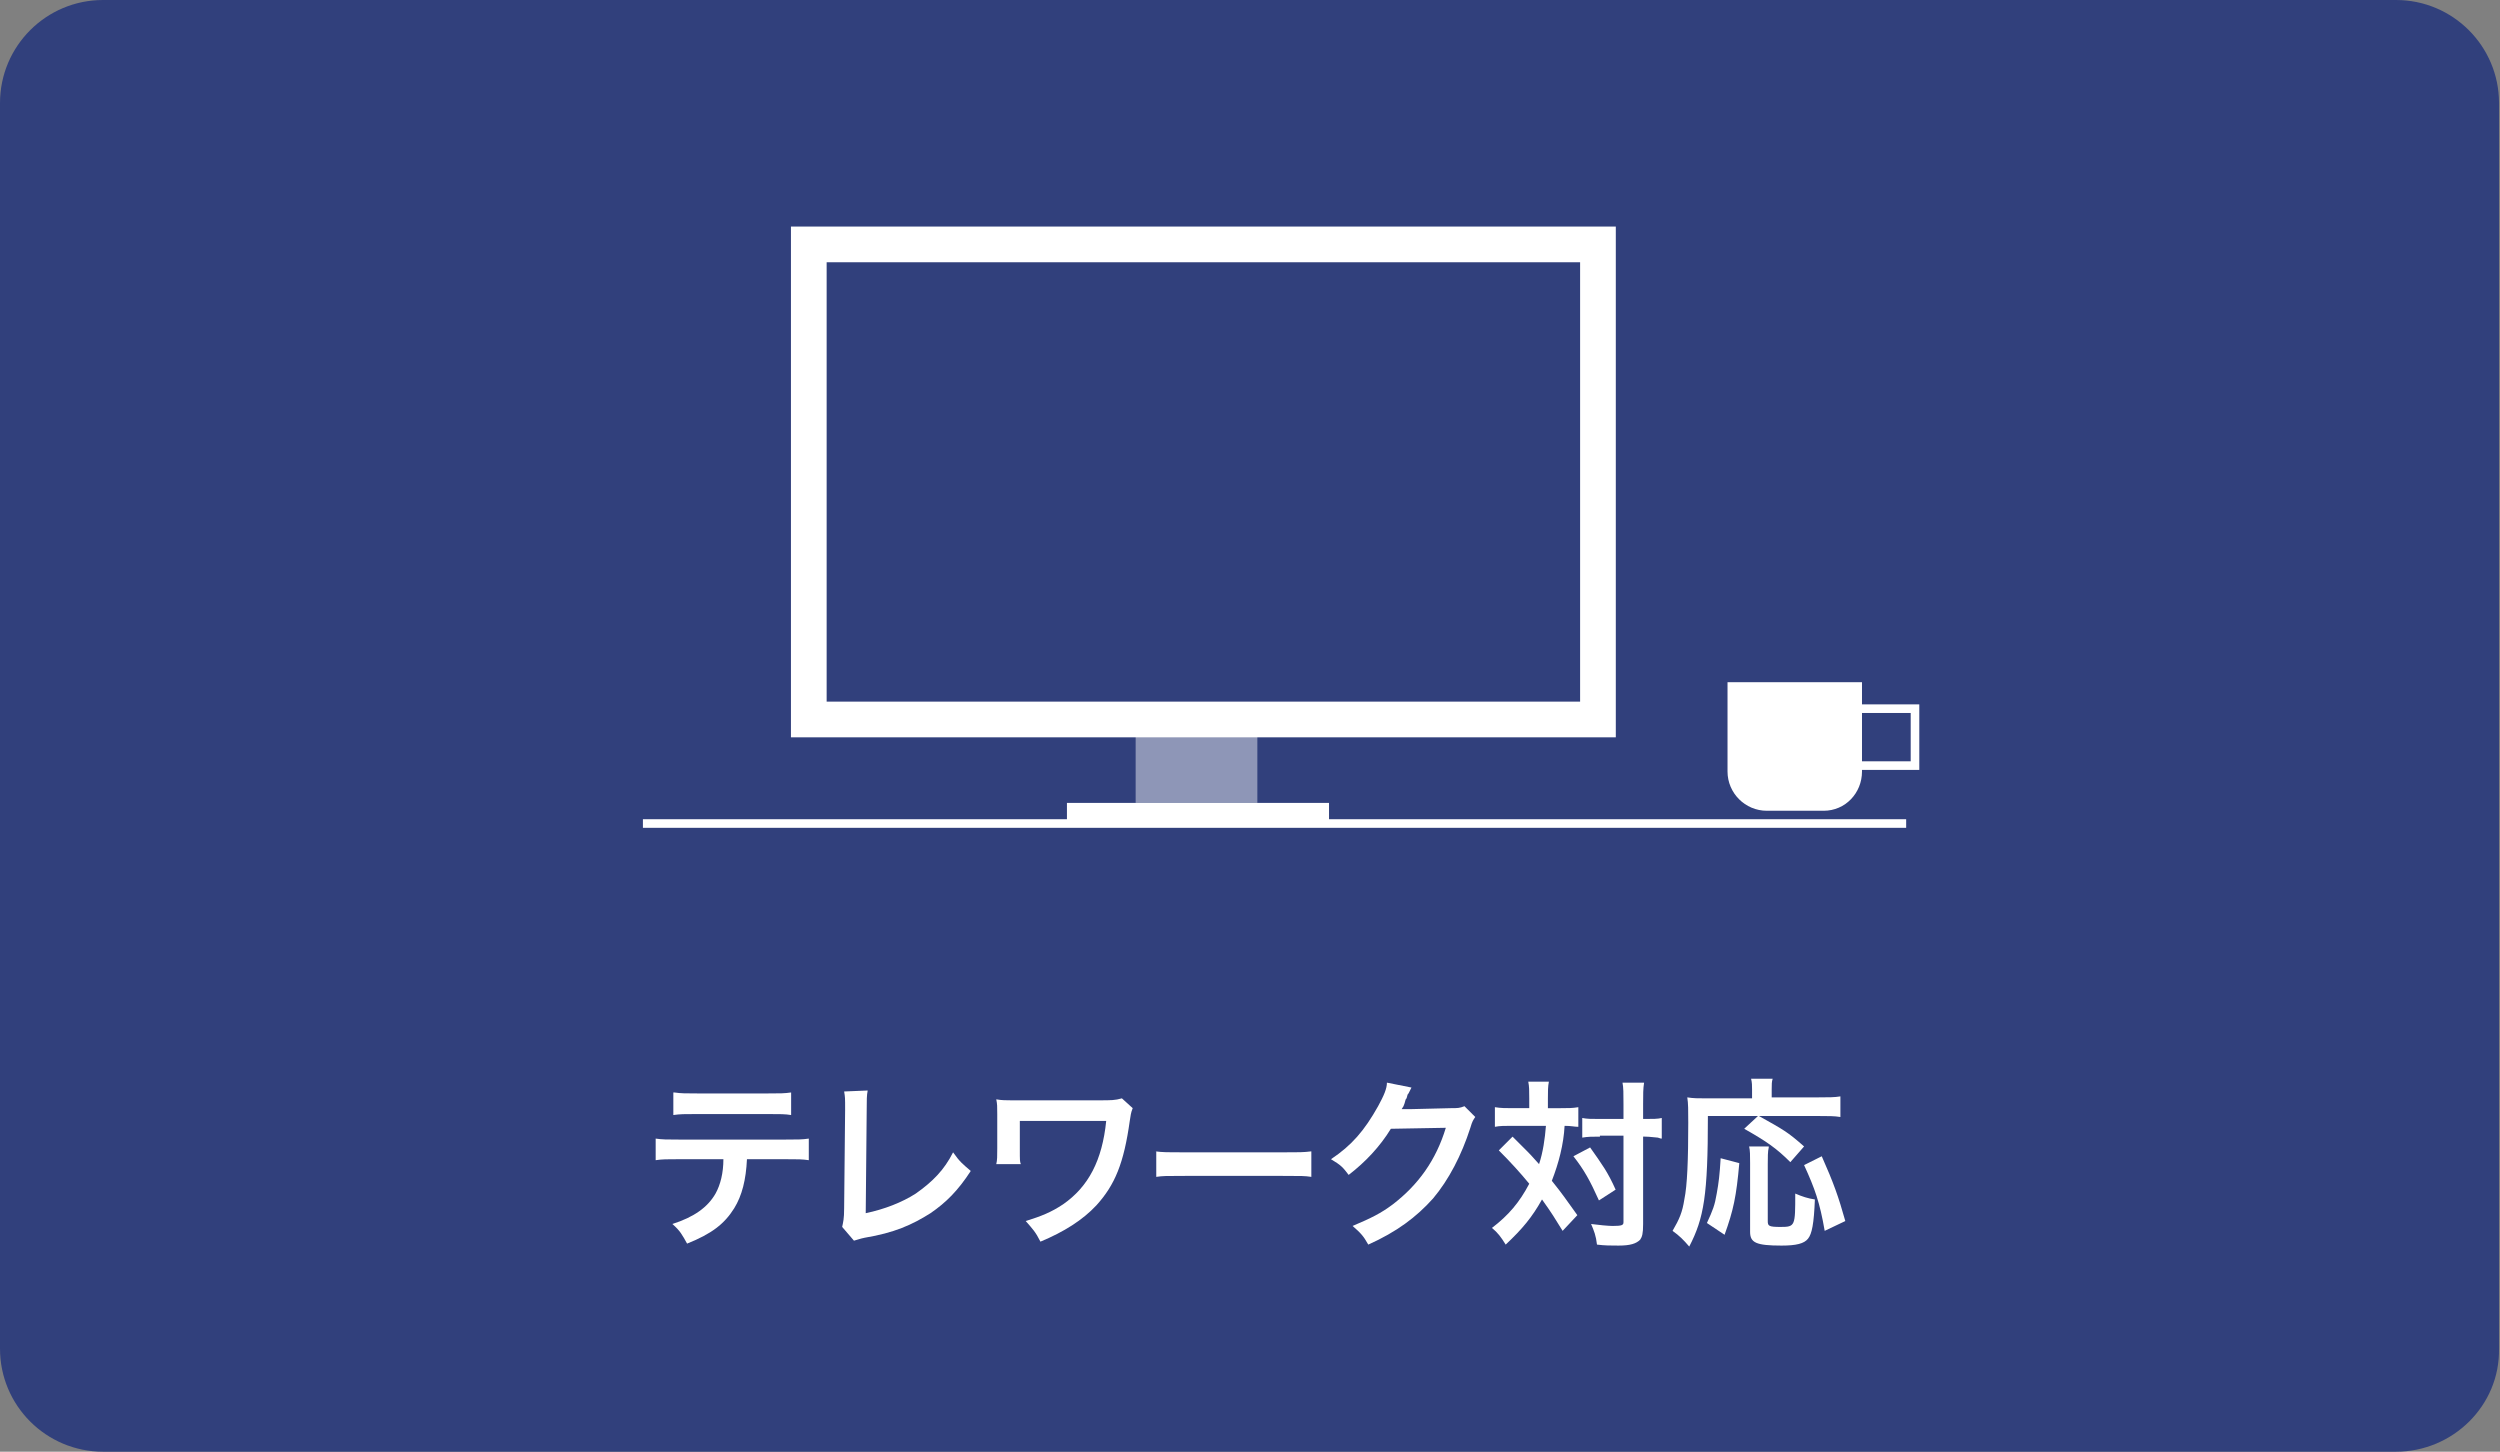
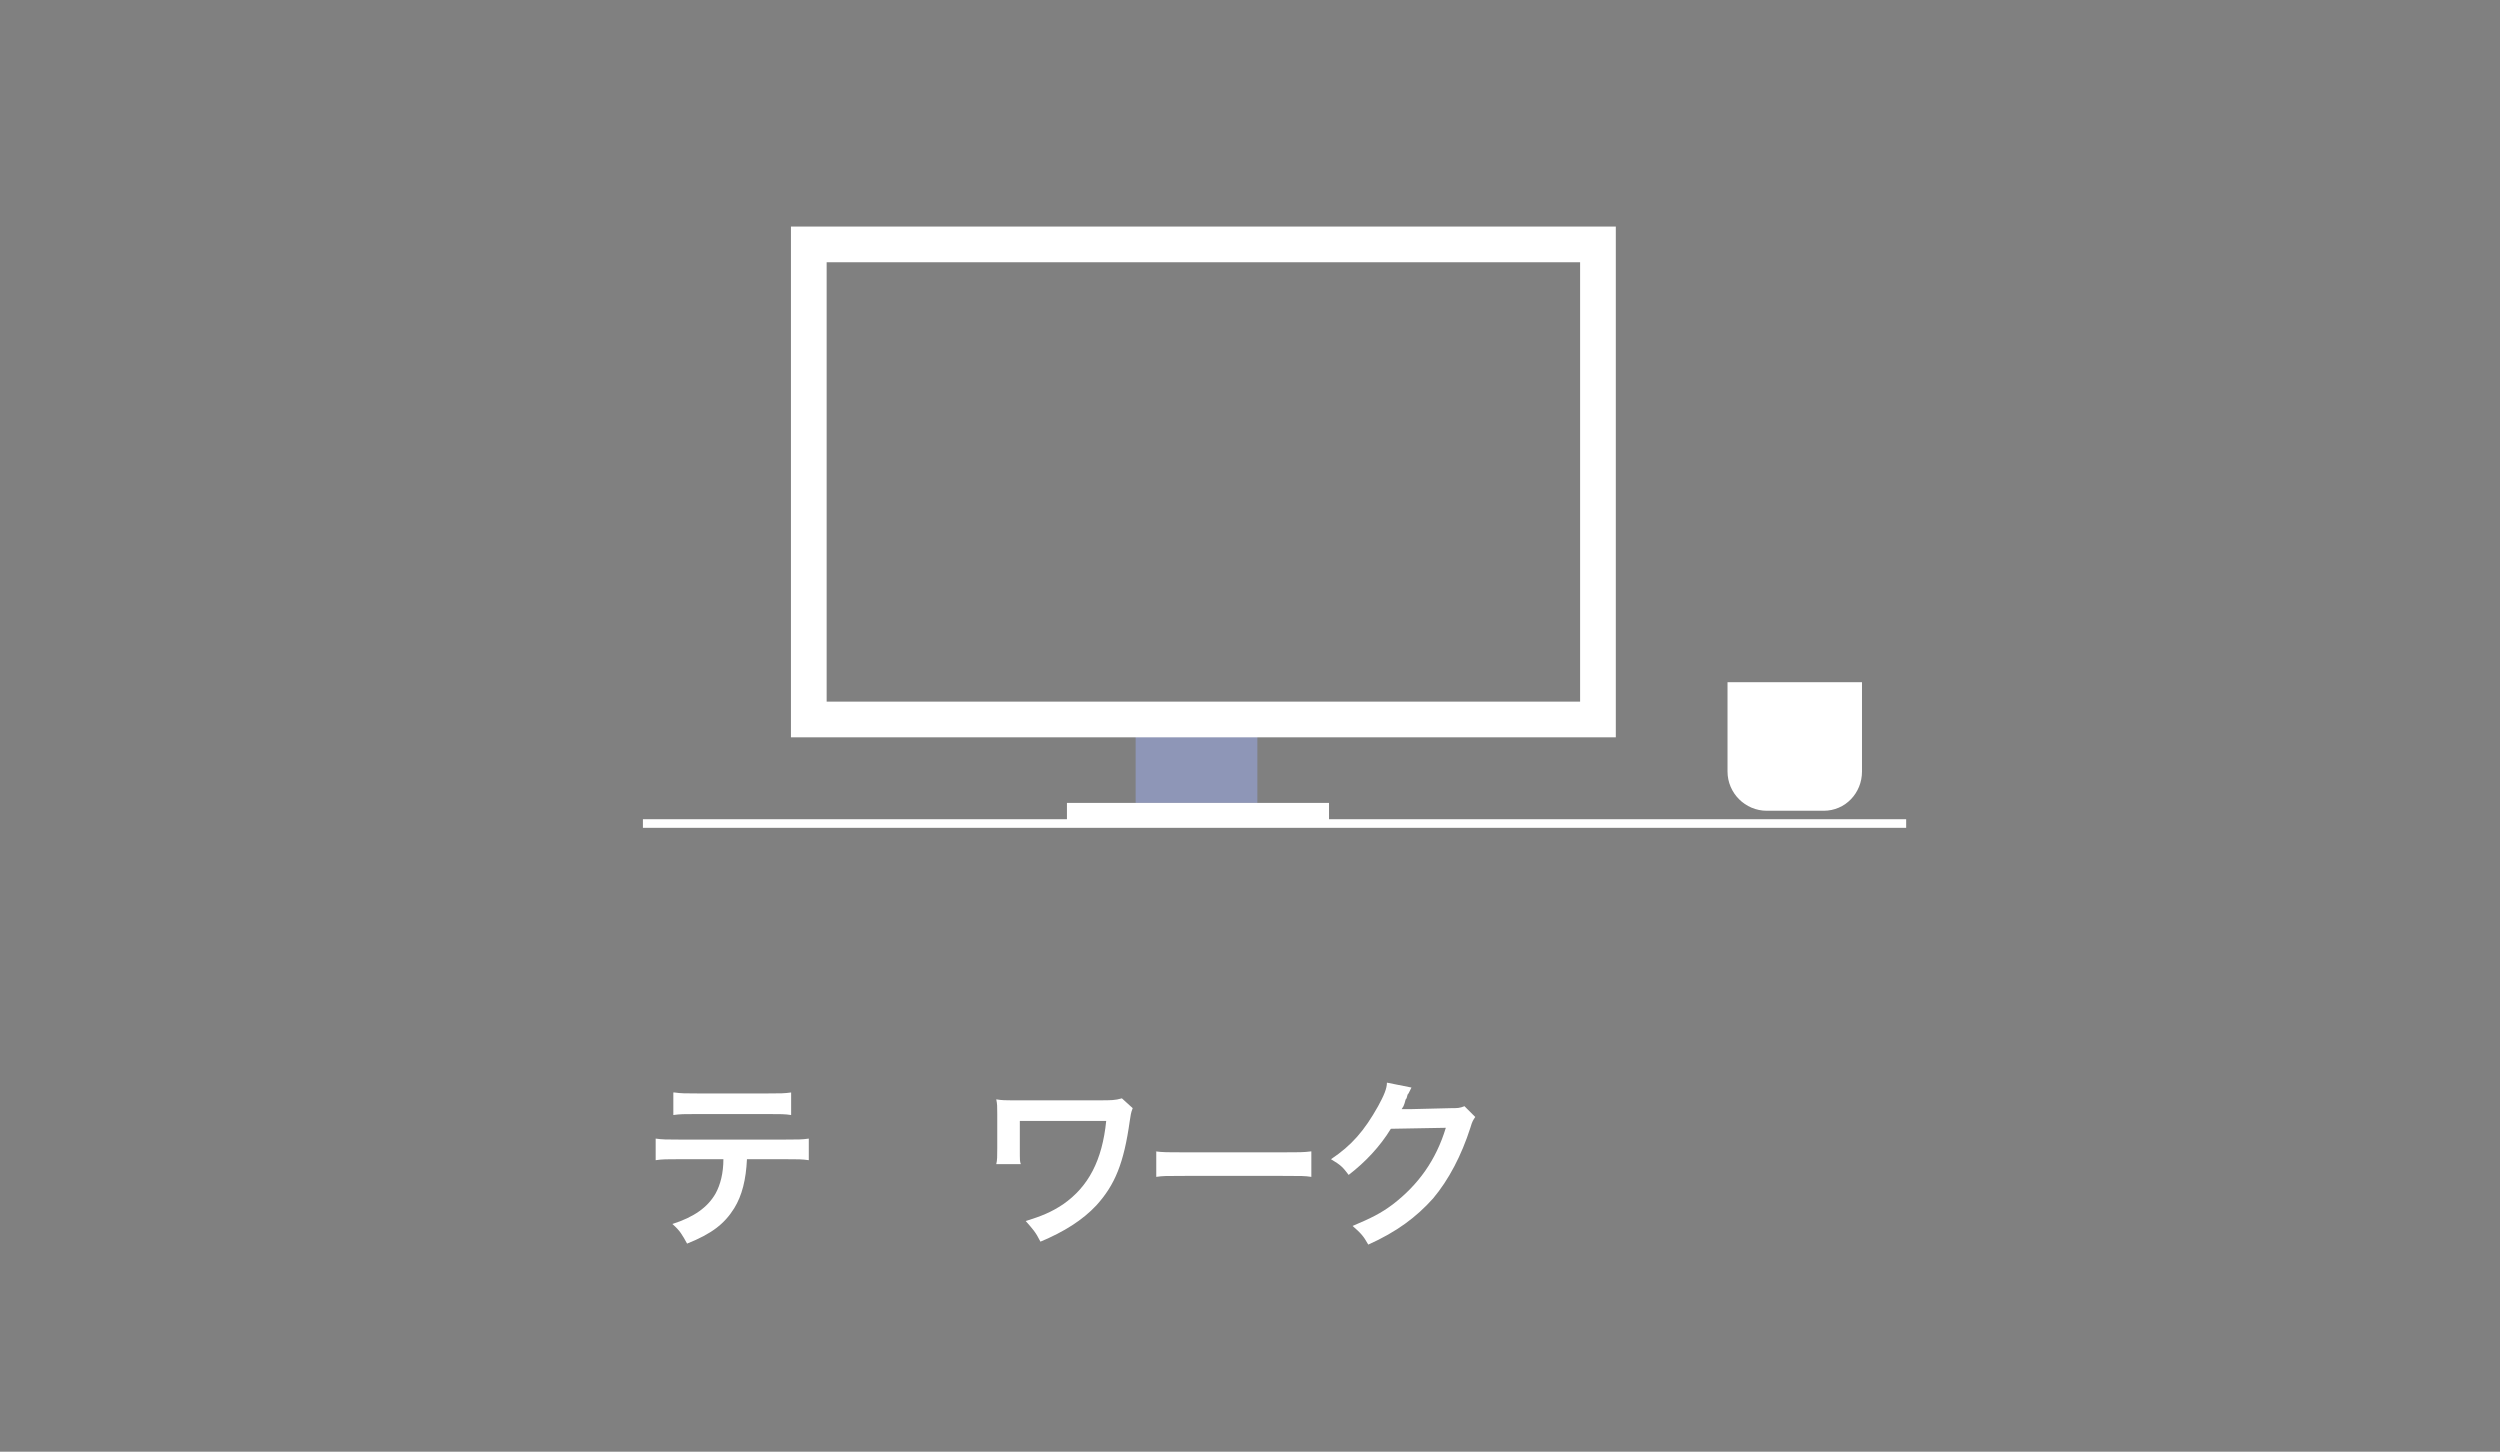
<svg xmlns="http://www.w3.org/2000/svg" version="1.1" x="0px" y="0px" width="254.7px" height="147.9px" viewBox="0 0 254.7 147.9" style="overflow:visible;enable-background:new 0 0 254.7 147.9;" xml:space="preserve">
  <rect x="0" y="0" width="254.7" height="147.9" fill="#808080" stroke="none" />
  <style type="text/css">
	.st0{fill:#31407C;}
	.st1{enable-background:new    ;}
	.st2{fill:#FFFFFF;}
	.st3{fill:#8E96B7;}
	.st4{fill:none;stroke:#FFFFFF;stroke-width:0.876;stroke-miterlimit:10;}
	.st5{fill:none;stroke:#FFFFFF;stroke-width:3.637;stroke-miterlimit:10;}
</style>
  <defs>
</defs>
-   <path class="st0" d="M244.1,147.9H10.5c-5.8,0-10.5-4.7-10.5-10.5L0,10.5C0,4.7,4.7,0,10.5,0h233.6c5.8,0,10.5,4.7,10.5,10.5v126.9  C254.7,143.2,249.9,147.9,244.1,147.9z" />
  <g class="st1">
    <path class="st2" d="M76.1,118.1c-0.1,2.1-0.5,3.7-1.3,5c-1,1.6-2.3,2.6-4.8,3.6c-0.5-0.9-0.7-1.3-1.5-2c2.2-0.7,3.6-1.7,4.4-3.1   c0.5-0.9,0.8-2.1,0.8-3.5h-4.5c-1.3,0-1.7,0-2.4,0.1V116c0.7,0.1,1.1,0.1,2.4,0.1H80c1.3,0,1.7,0,2.4-0.1v2.2   c-0.7-0.1-1.1-0.1-2.4-0.1H76.1z M68.7,111.3c0.7,0.1,1.1,0.1,2.4,0.1h7.1c1.3,0,1.7,0,2.4-0.1v2.3c-0.6-0.1-1.1-0.1-2.4-0.1H71   c-1.3,0-1.7,0-2.4,0.1V111.3z" />
-     <path class="st2" d="M88.4,111.1c-0.1,0.5-0.1,1-0.1,1.9l-0.1,10.6c1.9-0.4,3.7-1.1,5.1-2c1.7-1.2,2.9-2.4,3.8-4.2   c0.7,1,1,1.2,1.8,1.9c-1.3,2-2.5,3.2-4.1,4.3c-1.9,1.2-3.7,2-6.7,2.5c-0.5,0.1-0.7,0.2-1.1,0.3l-1.2-1.4c0.1-0.5,0.2-0.8,0.2-1.9   l0.1-10c0-1.3,0-1.3-0.1-1.9L88.4,111.1z" />
    <path class="st2" d="M115.4,112.9c-0.2,0.5-0.2,0.7-0.3,1.3c-0.6,4.3-1.5,6.5-3.4,8.6c-1.4,1.5-3.3,2.7-5.7,3.7   c-0.5-1-0.8-1.3-1.5-2.1c1.6-0.5,2.6-0.9,3.8-1.7c2.6-1.8,4-4.5,4.4-8.5l-8.8,0v2.8c0,1.3,0,1.3,0.1,1.6l-2.5,0   c0.1-0.4,0.1-0.8,0.1-1.6v-3.5c0-0.8,0-1-0.1-1.5c0.5,0.1,1.1,0.1,1.5,0.1h9c1.2,0,1.6,0,2.3-0.2L115.4,112.9z" />
    <path class="st2" d="M117.7,117.3c0.8,0.1,1.2,0.1,3,0.1h9.9c1.8,0,2.2,0,3-0.1v2.6c-0.7-0.1-0.9-0.1-3-0.1h-9.8   c-2.1,0-2.3,0-3,0.1V117.3z" />
    <path class="st2" d="M150.3,113.8c-0.2,0.3-0.3,0.4-0.5,1.1c-0.9,2.8-2.2,5.3-3.8,7.2c-1.7,1.9-3.7,3.4-6.6,4.7   c-0.5-0.9-0.8-1.2-1.6-1.9c1.9-0.8,2.9-1.3,4.1-2.2c2.6-2,4.4-4.5,5.4-7.8l-5.6,0.1c-1.1,1.8-2.6,3.4-4.3,4.7   c-0.6-0.8-0.8-1-1.8-1.6c2.1-1.4,3.4-2.9,4.8-5.4c0.6-1.1,0.9-1.8,0.9-2.4l2.5,0.5c-0.1,0.2-0.1,0.2-0.3,0.6   c-0.1,0.1-0.1,0.1-0.2,0.5c-0.1,0.1-0.1,0.1-0.2,0.5c-0.1,0.3-0.1,0.3-0.3,0.6c0.2,0,0.5,0,0.9,0l4.1-0.1c0.7,0,0.9,0,1.4-0.2   L150.3,113.8z" />
-     <path class="st2" d="M155.8,111.9c0-0.8,0-1.2-0.1-1.7h2.1c-0.1,0.5-0.1,1-0.1,1.7v1h1.3c0.8,0,1.2,0,1.8-0.1v2   c-0.4,0-0.7-0.1-1.4-0.1c-0.1,1.9-0.6,3.8-1.3,5.6c1.2,1.5,1.3,1.7,2.6,3.5l-1.5,1.6c-0.8-1.3-1.1-1.8-2.1-3.2c-1,1.8-2,3-3.7,4.6   c-0.5-0.8-0.8-1.2-1.4-1.7c1.7-1.3,2.8-2.6,3.8-4.5c-0.9-1.1-1.9-2.2-3.1-3.4l1.4-1.4c0.4,0.4,0.4,0.4,1.5,1.5   c0.1,0.1,0.5,0.5,1.2,1.3c0.4-1.2,0.6-2.6,0.7-3.9H154c-0.7,0-1.2,0-1.7,0.1v-2c0.6,0.1,1.1,0.1,1.8,0.1h1.7V111.9z M162,116.9   c1.2,1.7,1.8,2.5,2.6,4.3l-1.7,1.1c-0.9-2-1.5-3.1-2.6-4.5L162,116.9z M163,115.8c-0.8,0-1.2,0-1.8,0.1v-2c0.5,0.1,0.9,0.1,1.8,0.1   h2.4v-1.5c0-1.1,0-1.7-0.1-2.2h2.2c-0.1,0.6-0.1,1.2-0.1,2.2v1.5h0.2c0.8,0,1.3,0,1.7-0.1v2.1c-0.1,0-0.1,0-0.4-0.1   c-0.2,0-0.8-0.1-1.3-0.1h-0.2v8.9c0,1-0.1,1.3-0.3,1.6c-0.4,0.4-1,0.6-2.2,0.6c-0.8,0-1.4,0-2.2-0.1c-0.1-0.9-0.3-1.4-0.6-2.1   c0.7,0.1,1.8,0.2,2.2,0.2c1,0,1.1-0.1,1.1-0.4v-8.8H163z" />
-     <path class="st2" d="M174,113.7c0,8.1-0.4,10.4-1.9,13.3c-0.6-0.7-1-1.1-1.7-1.6c0.7-1.2,1-1.9,1.2-3.2c0.3-1.4,0.4-4.1,0.4-7.8   c0-1.3,0-2-0.1-2.6c0.6,0.1,1.1,0.1,1.9,0.1h4.7V111c0-0.4,0-0.7-0.1-1.1h2.2c-0.1,0.3-0.1,0.6-0.1,1.1v0.8h4.8c1,0,1.6,0,2.2-0.1   v2.1c-0.6-0.1-1.2-0.1-2.2-0.1h-6.1c2.5,1.4,2.9,1.6,4.6,3.1l-1.4,1.6c-1.4-1.4-2.4-2.1-4.7-3.4l1.4-1.3H174z M173.9,124.6   c0.6-1.3,0.8-1.8,1-3c0.2-1.1,0.3-1.9,0.4-3.6l1.9,0.5c-0.3,3.4-0.6,4.8-1.5,7.3L173.9,124.6z M180.2,116.9c-0.1,0.4-0.1,1-0.1,1.7   v5.8c0,0.5,0.1,0.6,1.3,0.6c1.5,0,1.5-0.1,1.5-3.4c0.7,0.3,1.3,0.5,2,0.6c-0.1,2.5-0.3,3.5-0.7,4c-0.4,0.5-1.2,0.7-2.7,0.7   c-2.6,0-3.2-0.3-3.2-1.4v-7c0-0.8,0-1.3-0.1-1.7H180.2z M185.9,125.4c-0.5-2.9-1-4.3-2.1-6.7l1.8-0.9c1.2,2.7,1.7,4.1,2.4,6.6   L185.9,125.4z" />
  </g>
  <rect x="115.7" y="74.5" class="st3" width="12.4" height="7.3" />
  <path class="st2" d="M185.8,82.6H180c-2.2,0-4-1.8-4-4v-9.1h13.7v9.1C189.7,80.8,188,82.6,185.8,82.6z" />
-   <polyline class="st4" points="189.2,72.2 195.1,72.2 195.1,78 189.2,78 " />
  <line class="st4" x1="65.5" y1="83.9" x2="194.2" y2="83.9" />
  <rect x="108.7" y="81.8" class="st2" width="26.7" height="1.9" />
  <rect x="82.4" y="24.9" class="st5" width="80.4" height="48.4" />
</svg>